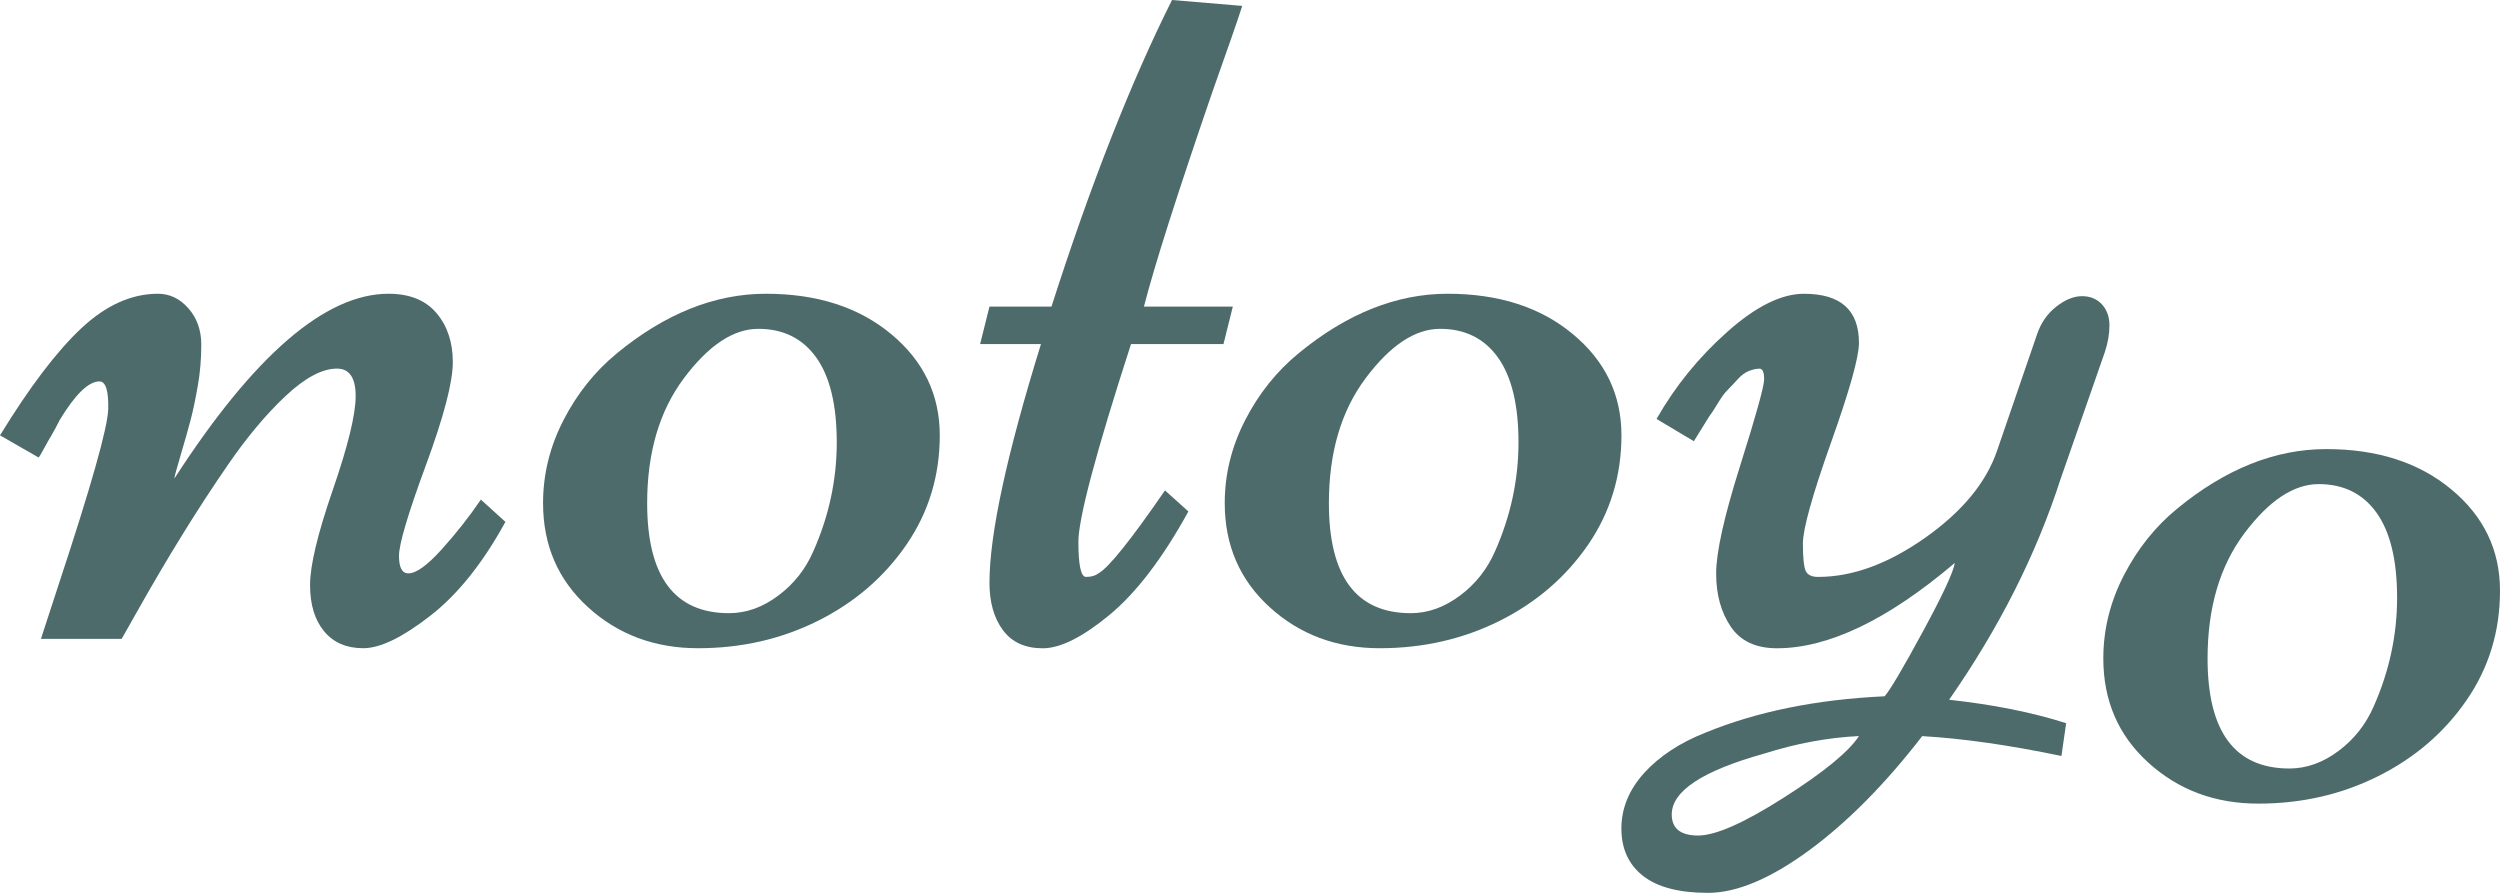
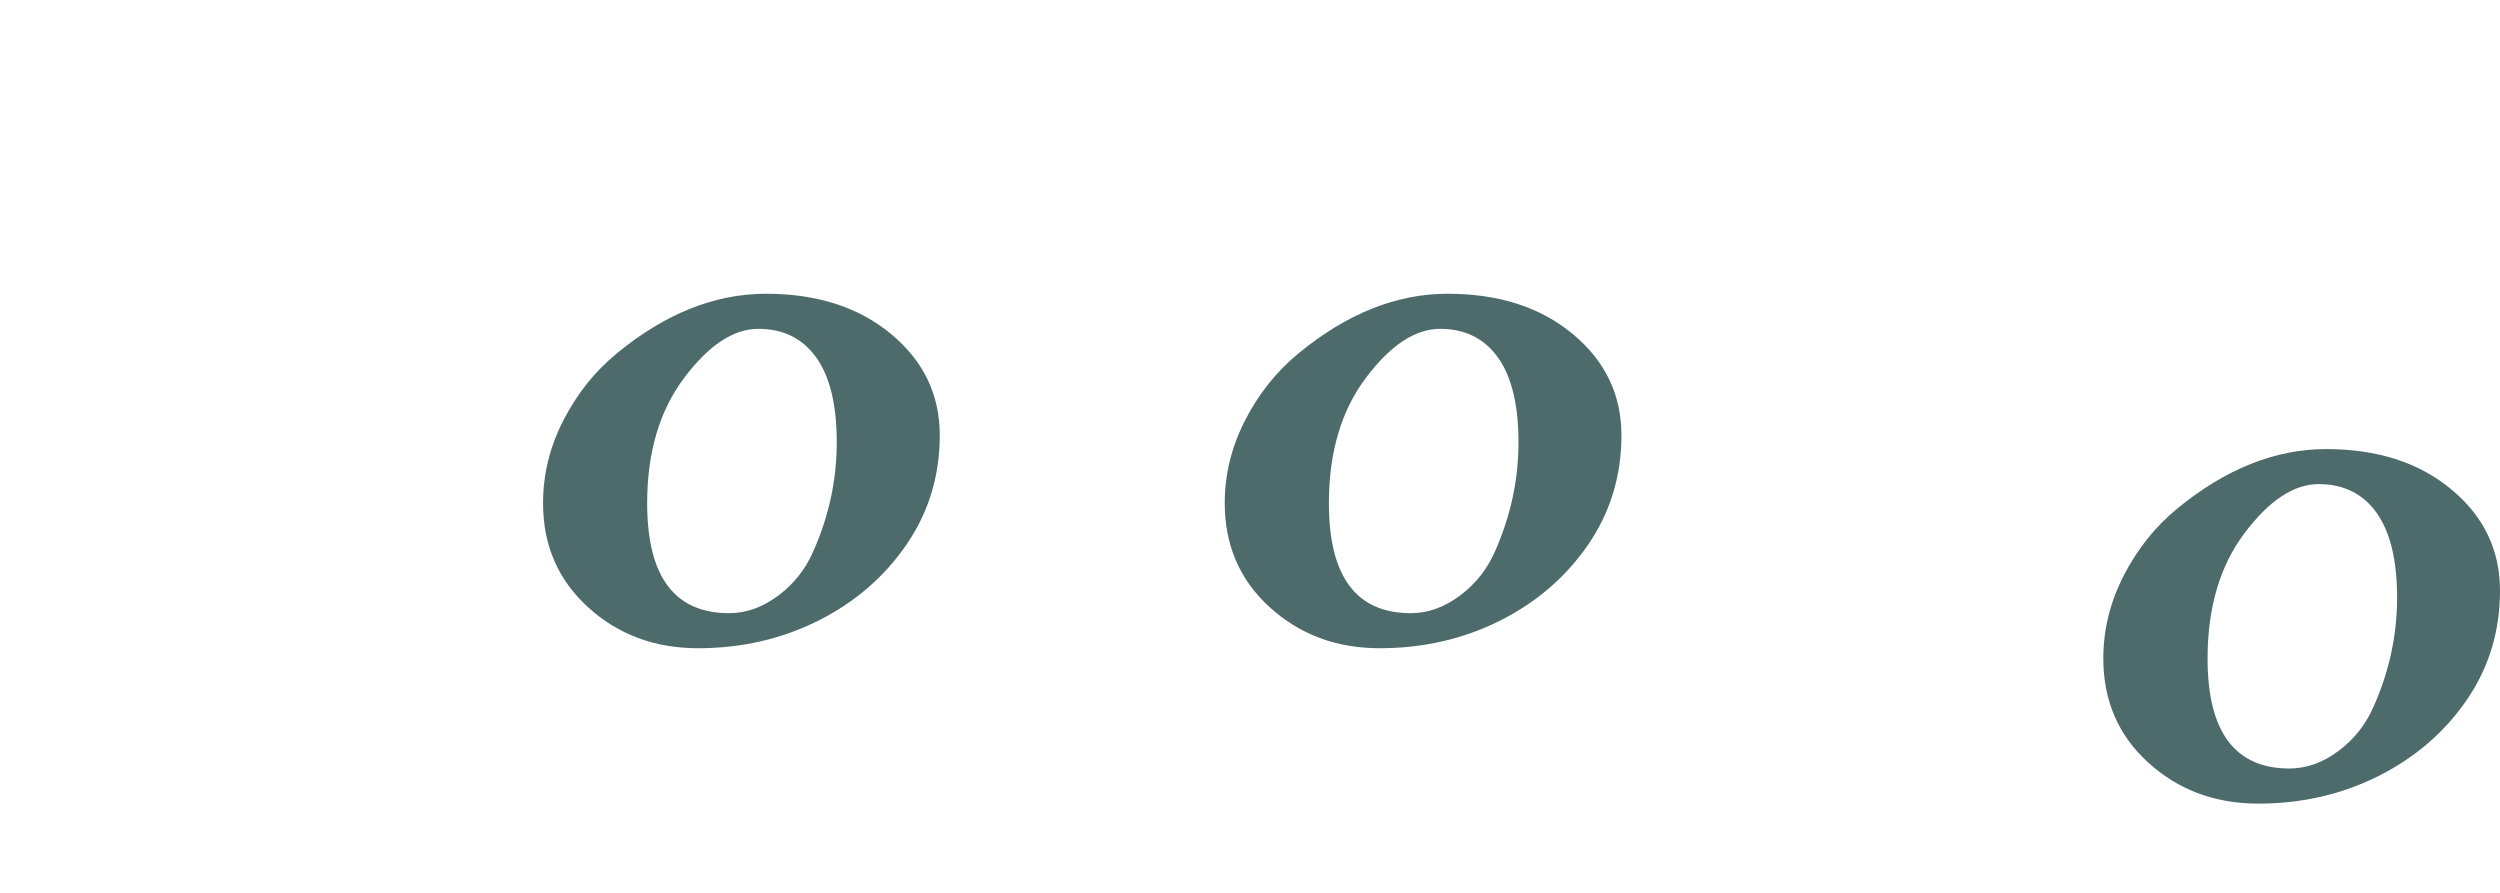
<svg xmlns="http://www.w3.org/2000/svg" version="1.1" id="レイヤー_1" x="0px" y="0px" width="140px" height="50px" viewBox="-14 -5 140 50" xml:space="preserve">
  <g>
-     <path fill="#4E6B6B" d="M7.755,11.45c1.18,0,2.075,0.359,2.687,1.081c0.611,0.72,0.916,1.636,0.916,2.75 c0,1.114-0.5,3.038-1.506,5.766c-1.007,2.732-1.508,4.423-1.508,5.078c0,0.657,0.174,0.984,0.523,0.984 c0.438,0,1.059-0.447,1.869-1.344c0.806-0.896,1.54-1.824,2.193-2.787l1.375,1.246c-1.267,2.314-2.675,4.074-4.225,5.273 C8.528,30.702,7.284,31.3,6.343,31.3c-0.938,0-1.67-0.313-2.194-0.948c-0.523-0.634-0.786-1.496-0.786-2.589 s0.425-2.873,1.278-5.34c0.851-2.47,1.276-4.215,1.276-5.241s-0.35-1.54-1.047-1.54c-0.831,0-1.792,0.514-2.884,1.54 c-1.091,1.026-2.161,2.305-3.211,3.833c-1.66,2.402-3.364,5.154-5.11,8.256l-0.853,1.506h-4.52l0.983-3.016 c1.834-5.547,2.762-8.833,2.786-9.864c0.022-1.025-0.143-1.538-0.491-1.538c-0.613,0-1.354,0.722-2.228,2.163 c-0.174,0.35-0.329,0.634-0.458,0.854c-0.131,0.218-0.274,0.467-0.427,0.752c-0.152,0.285-0.25,0.447-0.293,0.494L-14,19.379 c1.66-2.71,3.179-4.709,4.554-5.996c1.376-1.289,2.808-1.933,4.293-1.933c0.655,0,1.224,0.271,1.703,0.815 c0.48,0.547,0.722,1.226,0.722,2.032c0,0.81-0.066,1.586-0.198,2.325c-0.131,0.746-0.261,1.367-0.393,1.869 c-0.13,0.501-0.316,1.16-0.556,1.965c-0.24,0.811-0.36,1.257-0.36,1.342C0.219,14.901,4.216,11.45,7.755,11.45z" />
    <path fill="#4E6B6B" d="M17.557,18.525c0.765-1.485,1.759-2.73,2.983-3.734c2.707-2.229,5.491-3.341,8.354-3.341 c2.861,0,5.199,0.752,7.013,2.26c1.813,1.505,2.72,3.396,2.72,5.669c0,2.271-0.624,4.313-1.869,6.127 c-1.245,1.811-2.894,3.23-4.947,4.258c-2.054,1.025-4.292,1.537-6.716,1.537c-2.424,0-4.479-0.762-6.16-2.292 c-1.683-1.528-2.524-3.474-2.524-5.833C16.411,21.563,16.791,20.01,17.557,18.525z M29.583,28.354 c0.873-0.652,1.529-1.482,1.964-2.485c0.874-1.966,1.311-3.998,1.311-6.096c0-2.096-0.382-3.68-1.147-4.75 c-0.765-1.071-1.846-1.608-3.243-1.608c-1.398,0-2.785,0.92-4.16,2.754c-1.379,1.835-2.067,4.172-2.067,7.01 c0,4.106,1.529,6.159,4.589,6.159C27.792,29.337,28.708,29.01,29.583,28.354z" />
-     <path fill="#4E6B6B" d="M51.632-5l3.933,0.33c-0.22,0.699-0.789,2.336-1.705,4.914c-1.966,5.723-3.231,9.698-3.799,11.926h4.977 l-0.523,2.098h-5.178c-1.965,6.072-2.947,9.766-2.947,11.072c0,1.313,0.142,1.967,0.425,1.967c0.285,0,0.514-0.063,0.69-0.193 c0.568-0.309,1.811-1.856,3.734-4.652l1.311,1.179c-1.441,2.62-2.917,4.553-4.422,5.797c-1.509,1.246-2.752,1.866-3.735,1.866 s-1.727-0.338-2.228-1.015c-0.503-0.677-0.755-1.563-0.755-2.653c0-2.708,0.962-7.165,2.884-13.368h-3.407l0.523-2.098h3.472 C47.066,5.355,49.315-0.369,51.632-5z" />
    <path fill="#4E6B6B" d="M55.731,18.525c0.762-1.485,1.761-2.73,2.982-3.734c2.707-2.229,5.494-3.341,8.353-3.341 c2.864,0,5.202,0.752,7.014,2.26c1.813,1.505,2.721,3.396,2.721,5.669c0,2.271-0.625,4.313-1.867,6.127 c-1.248,1.811-2.894,3.23-4.947,4.258c-2.054,1.025-4.295,1.537-6.719,1.537s-4.477-0.762-6.159-2.292 c-1.682-1.528-2.524-3.474-2.524-5.833C54.584,21.563,54.967,20.01,55.731,18.525z M67.758,28.354 c0.874-0.652,1.528-1.482,1.965-2.485c0.871-1.966,1.312-3.998,1.312-6.096c0-2.096-0.385-3.68-1.147-4.75 c-0.767-1.071-1.847-1.608-3.242-1.608c-1.398,0-2.788,0.92-4.162,2.754c-1.379,1.835-2.066,4.172-2.066,7.01 c0,4.106,1.529,6.159,4.588,6.159C65.966,29.337,66.881,29.01,67.758,28.354z" />
-     <path fill="#4E6B6B" d="M78.766,18.461c1.047-1.838,2.369-3.464,3.965-4.881c1.596-1.42,3.025-2.129,4.293-2.129 c2.055,0,3.078,0.915,3.078,2.752c0,0.786-0.521,2.652-1.572,5.601c-1.047,2.949-1.568,4.826-1.568,5.636 c0,0.807,0.057,1.322,0.162,1.541c0.107,0.218,0.338,0.326,0.688,0.326c1.924,0,3.922-0.73,5.996-2.192 c2.075-1.464,3.418-3.09,4.03-4.882l2.228-6.486c0.218-0.656,0.58-1.181,1.084-1.574c0.502-0.392,0.98-0.588,1.438-0.588 c0.462,0,0.83,0.151,1.119,0.457c0.278,0.306,0.422,0.7,0.422,1.18c0,0.48-0.086,0.982-0.262,1.507l-2.49,7.142 c-1.354,4.19-3.429,8.3-6.226,12.315c2.445,0.266,4.632,0.7,6.554,1.313l-0.265,1.836c-2.924-0.61-5.524-0.981-7.797-1.112 c-2.054,2.662-4.158,4.795-6.322,6.389C85.158,44.199,83.266,45,81.648,45c-1.616,0-2.828-0.316-3.637-0.951 c-0.811-0.633-1.213-1.52-1.213-2.652c0-1.137,0.43-2.174,1.275-3.112c0.854-0.938,2.001-1.692,3.441-2.261 c2.885-1.181,6.226-1.856,10.025-2.032c0.307-0.349,1.016-1.55,2.131-3.604c1.113-2.054,1.715-3.343,1.801-3.865 c-3.758,3.188-7.078,4.78-9.963,4.78c-1.178,0-2.041-0.401-2.586-1.211c-0.549-0.808-0.818-1.803-0.818-2.979 c0-1.182,0.447-3.19,1.342-6.028c0.896-2.839,1.346-4.458,1.346-4.85c0-0.393-0.088-0.59-0.266-0.59 c-0.176,0-0.37,0.045-0.592,0.131c-0.217,0.087-0.424,0.241-0.619,0.458c-0.197,0.221-0.385,0.417-0.559,0.592 c-0.175,0.173-0.359,0.425-0.555,0.752c-0.196,0.327-0.359,0.579-0.494,0.755c-0.438,0.7-0.719,1.159-0.852,1.375L78.766,18.461z M84.797,37.201c-3.453,0.962-5.179,2.098-5.179,3.408c0,0.787,0.493,1.18,1.475,1.18c0.983,0,2.589-0.71,4.813-2.131 c2.23-1.418,3.629-2.566,4.195-3.439C88.354,36.305,86.586,36.633,84.797,37.201z" />
    <path fill="#4E6B6B" d="M104.934,27.223c0.764-1.484,1.758-2.729,2.98-3.732c2.71-2.229,5.492-3.342,8.357-3.342 c2.859,0,5.197,0.752,7.008,2.261c1.814,1.504,2.721,3.396,2.721,5.669c0,2.271-0.62,4.313-1.867,6.125 c-1.246,1.813-2.896,3.23-4.947,4.258c-2.053,1.028-4.291,1.541-6.717,1.541s-4.477-0.764-6.16-2.293 c-1.684-1.525-2.523-3.475-2.523-5.832C103.785,30.259,104.169,28.706,104.934,27.223z M116.959,37.051 c0.873-0.652,1.529-1.484,1.965-2.488c0.874-1.963,1.313-3.996,1.313-6.096c0-2.095-0.385-3.678-1.146-4.748 c-0.764-1.071-1.847-1.609-3.244-1.609c-1.396,0-2.783,0.92-4.16,2.754c-1.377,1.836-2.063,4.172-2.063,7.012 c0,4.106,1.53,6.16,4.587,6.16C115.166,38.035,116.086,37.707,116.959,37.051z" />
  </g>
</svg>